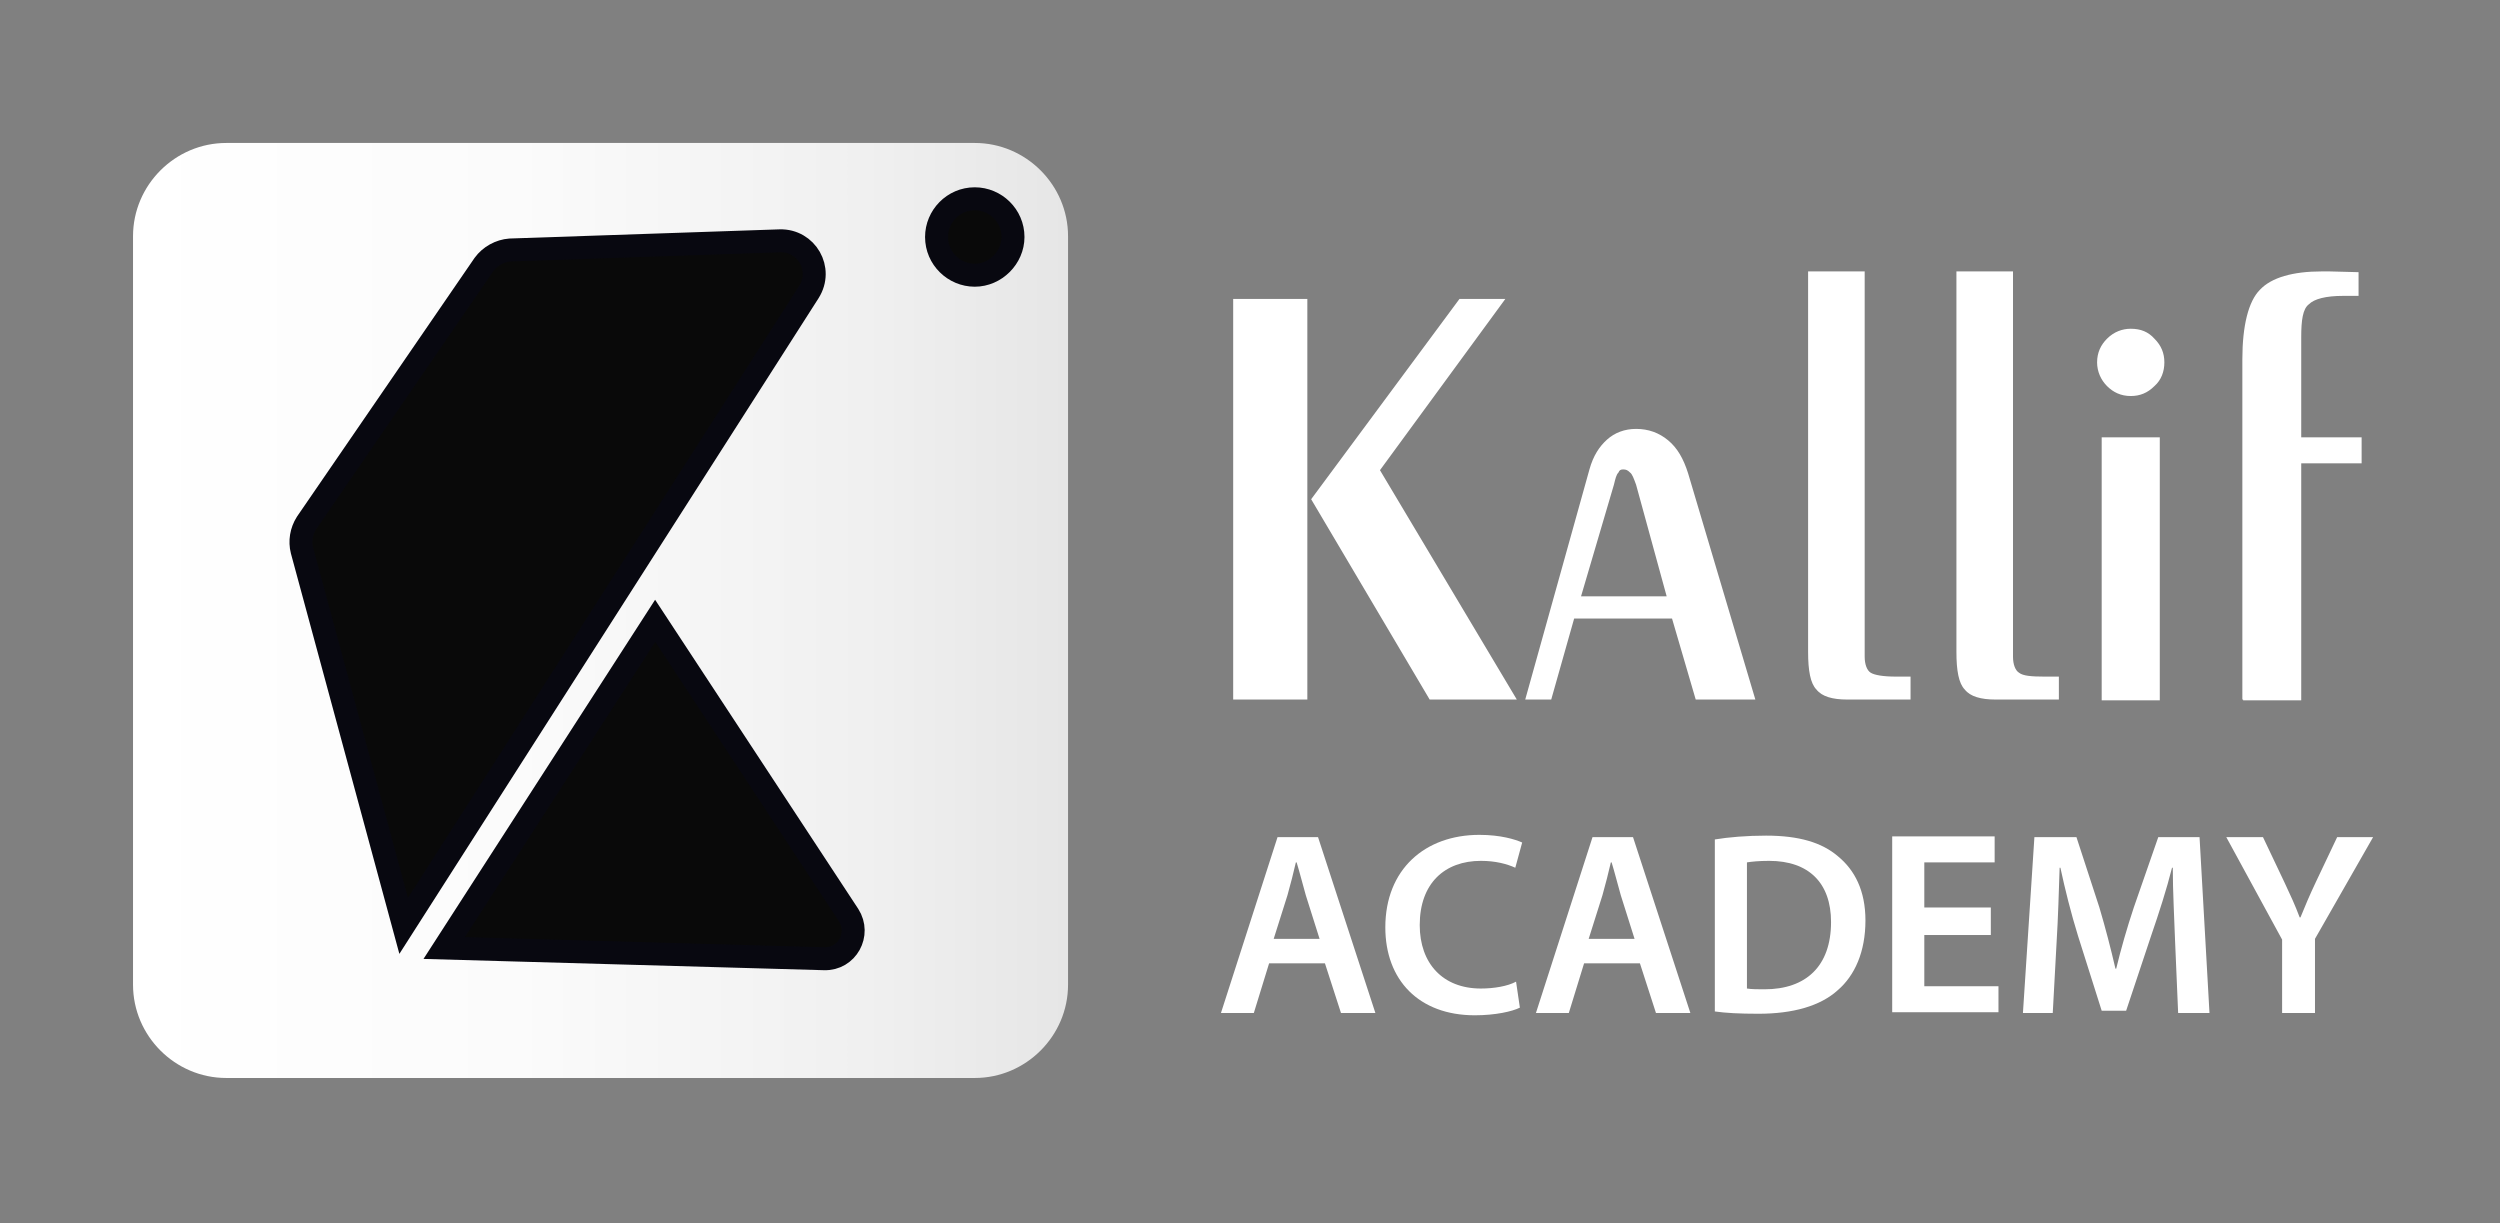
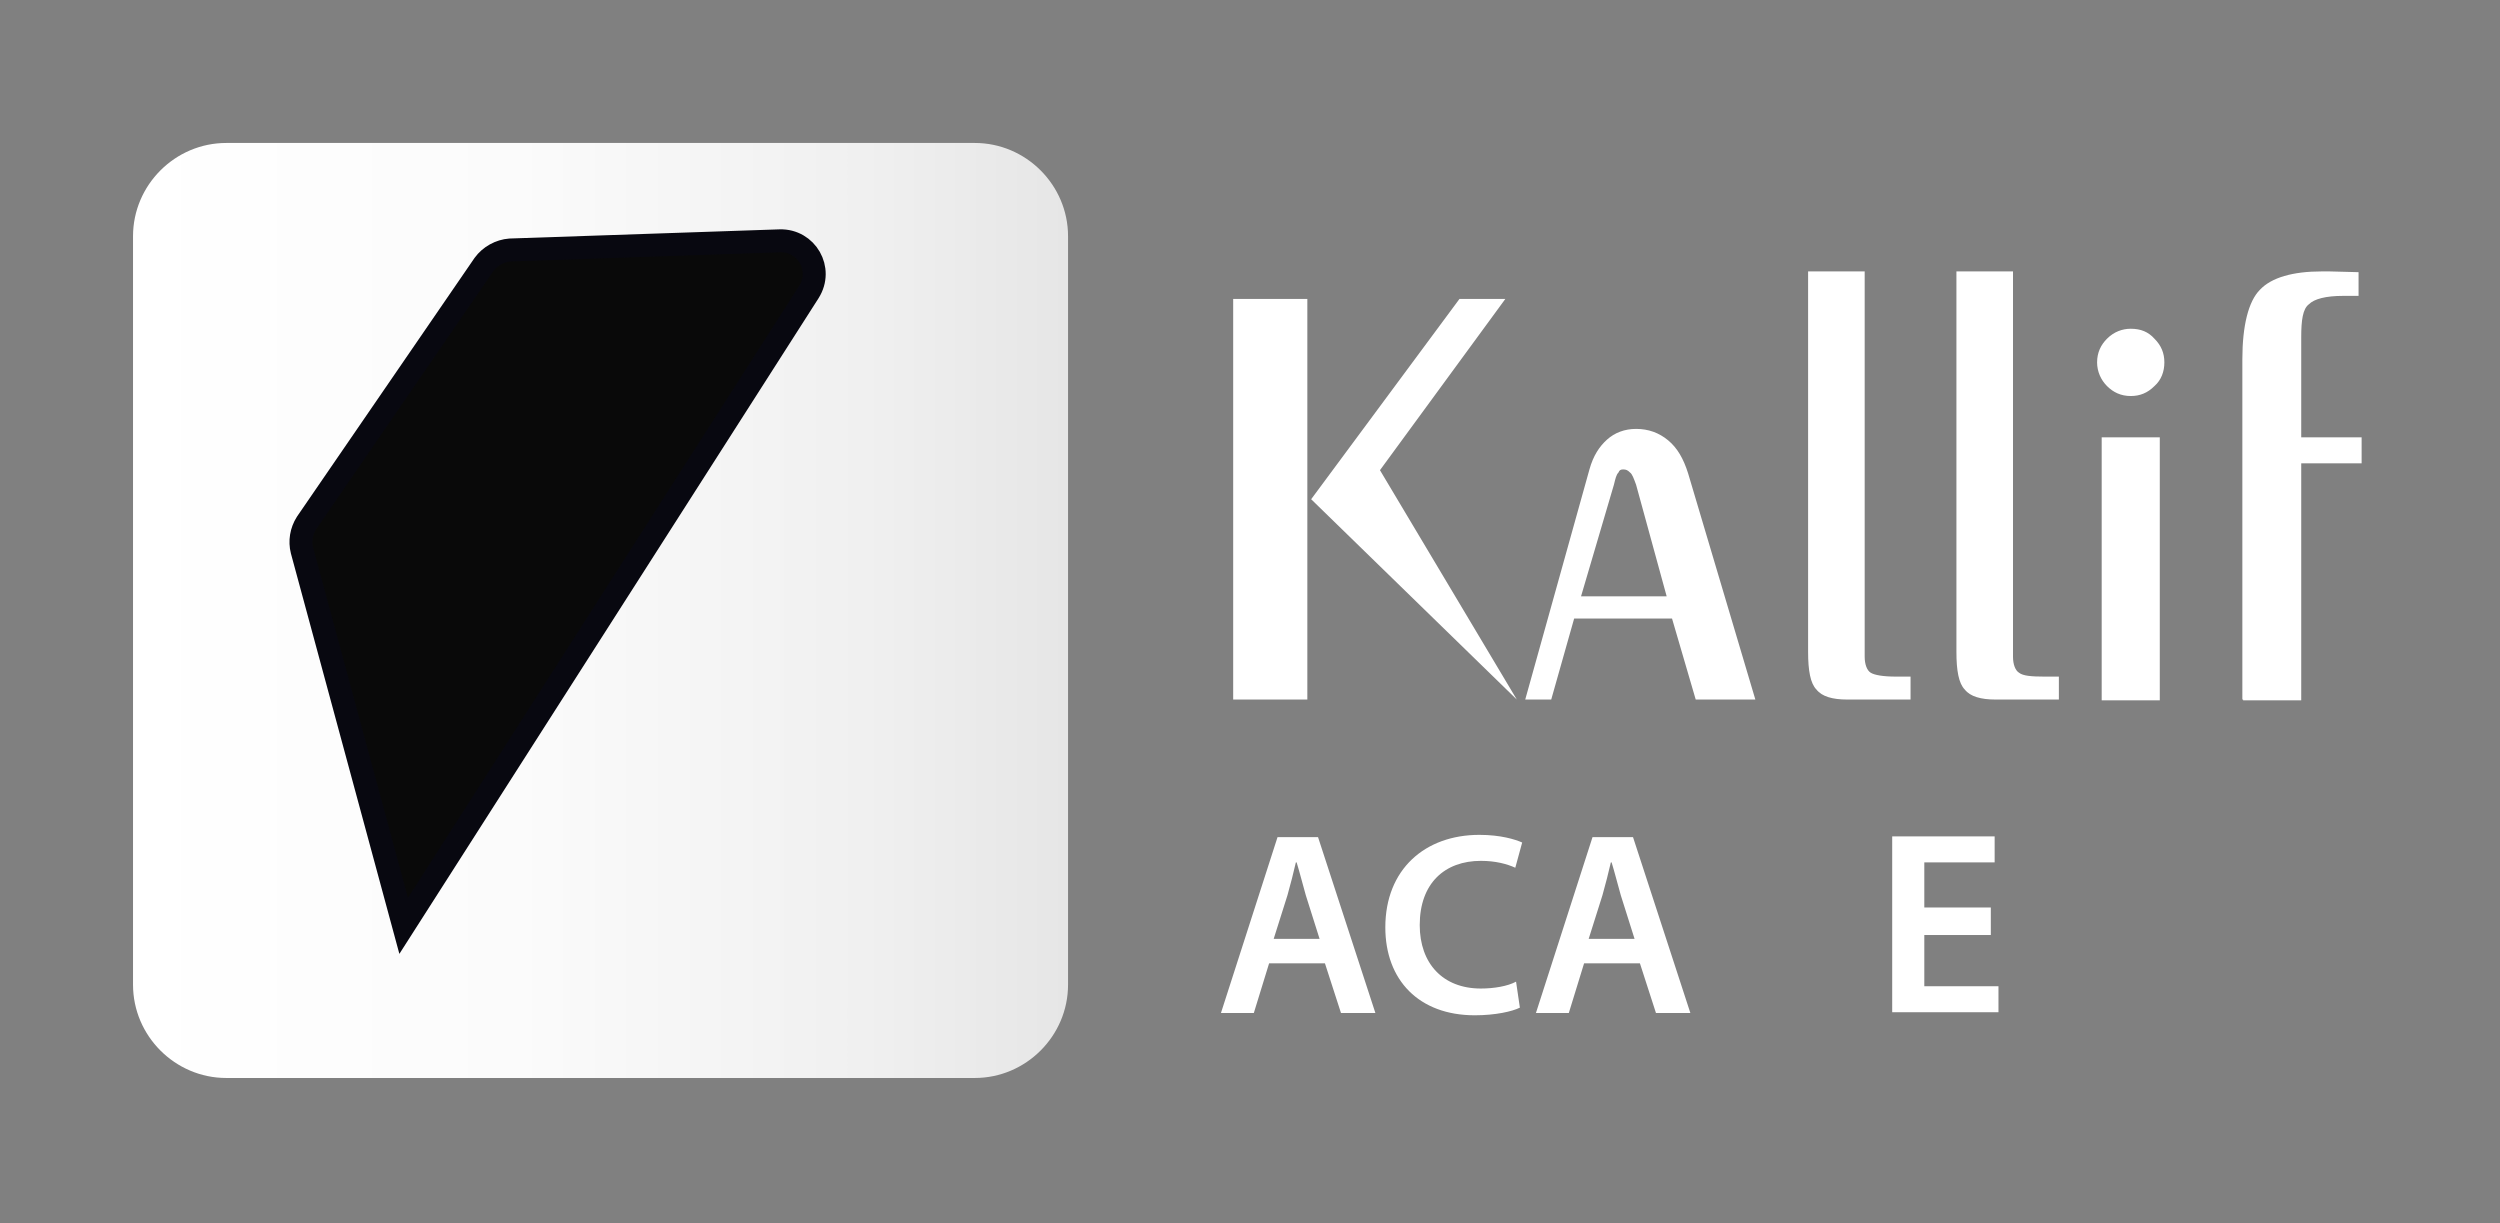
<svg xmlns="http://www.w3.org/2000/svg" version="1.1" id="Layer_1" x="0px" y="0px" viewBox="0 0 327 160" style="enable-background:new 0 0 327 160;" xml:space="preserve">
  <rect x="0" y="0" width="327" height="160" fill="#808080" stroke="none" />
  <style type="text/css">
	.st0{fill:#FFFFFF;}
	.st1{fill:url(#SVGID_1_);}
	.st2{fill:#090909;stroke:#080810;stroke-width:3.003;stroke-miterlimit:10;}
</style>
  <g>
    <g>
-       <path class="st0" d="M293.3,91.5V47c0-4.4,0.8-7.6,2.3-9.1c1.5-1.6,4.3-2.4,8.1-2.4h1l3.8,0.1v3.1h-2c-2.3,0-3.8,0.4-4.5,1.1    c-0.8,0.6-1,2.1-1,4.3v13.1h7.9v3.4h-7.9v31h-7.6V91.5z M274.9,57.2h7.6v34.4h-7.6V57.2z M274.3,47.4c0-1.3,0.5-2.3,1.3-3.1    c0.9-0.9,2-1.3,3.1-1.3c1.3,0,2.3,0.4,3.1,1.3c0.9,0.9,1.3,1.9,1.3,3.1s-0.4,2.3-1.3,3.1c-0.9,0.9-1.9,1.3-3.1,1.3    c-1.3,0-2.3-0.5-3.1-1.3C274.8,49.7,274.3,48.6,274.3,47.4z M255.7,35.5h7.6v50.4c0,1,0.3,1.8,0.8,2.1c0.5,0.4,1.6,0.5,3.3,0.5    h1.9v3h-8.3c-1.9,0-3.3-0.4-4-1.3c-0.8-0.8-1.1-2.5-1.1-4.9V35.5z M236.3,35.5h7.6v50.4c0,1,0.3,1.8,0.8,2.1s1.6,0.5,3.3,0.5h1.9    v3h-8.3c-1.9,0-3.3-0.4-4-1.3c-0.8-0.8-1.1-2.5-1.1-4.9V35.5z M206.8,78H218l-4-14.6c-0.3-0.8-0.5-1.4-0.8-1.6    c-0.3-0.3-0.5-0.4-0.9-0.4c-0.3,0-0.5,0.1-0.6,0.4c-0.3,0.3-0.4,0.8-0.6,1.6L206.8,78z M205.9,80.9l-3,10.6h-3.4l8.4-30.1    c0.5-1.8,1.3-3,2.3-3.9c1-0.9,2.3-1.4,3.8-1.4c1.6,0,3,0.5,4.2,1.5s2,2.4,2.6,4.3l8.8,29.6h-7.8l-3.1-10.6H205.9z M161.3,91.5    V39.1h9.7v52.4H161.3z M171.5,65.3l19.4-26.2h6l-16.4,22.4l17.9,30H187L171.5,65.3z" />
+       <path class="st0" d="M293.3,91.5V47c0-4.4,0.8-7.6,2.3-9.1c1.5-1.6,4.3-2.4,8.1-2.4h1l3.8,0.1v3.1h-2c-2.3,0-3.8,0.4-4.5,1.1    c-0.8,0.6-1,2.1-1,4.3v13.1h7.9v3.4h-7.9v31h-7.6V91.5z M274.9,57.2h7.6v34.4h-7.6V57.2z M274.3,47.4c0-1.3,0.5-2.3,1.3-3.1    c0.9-0.9,2-1.3,3.1-1.3c1.3,0,2.3,0.4,3.1,1.3c0.9,0.9,1.3,1.9,1.3,3.1s-0.4,2.3-1.3,3.1c-0.9,0.9-1.9,1.3-3.1,1.3    c-1.3,0-2.3-0.5-3.1-1.3C274.8,49.7,274.3,48.6,274.3,47.4z M255.7,35.5h7.6v50.4c0,1,0.3,1.8,0.8,2.1c0.5,0.4,1.6,0.5,3.3,0.5    h1.9v3h-8.3c-1.9,0-3.3-0.4-4-1.3c-0.8-0.8-1.1-2.5-1.1-4.9V35.5z M236.3,35.5h7.6v50.4c0,1,0.3,1.8,0.8,2.1s1.6,0.5,3.3,0.5h1.9    v3h-8.3c-1.9,0-3.3-0.4-4-1.3c-0.8-0.8-1.1-2.5-1.1-4.9V35.5z M206.8,78H218l-4-14.6c-0.3-0.8-0.5-1.4-0.8-1.6    c-0.3-0.3-0.5-0.4-0.9-0.4c-0.3,0-0.5,0.1-0.6,0.4c-0.3,0.3-0.4,0.8-0.6,1.6L206.8,78z M205.9,80.9l-3,10.6h-3.4l8.4-30.1    c0.5-1.8,1.3-3,2.3-3.9c1-0.9,2.3-1.4,3.8-1.4c1.6,0,3,0.5,4.2,1.5s2,2.4,2.6,4.3l8.8,29.6h-7.8l-3.1-10.6H205.9z M161.3,91.5    V39.1h9.7v52.4H161.3z M171.5,65.3l19.4-26.2h6l-16.4,22.4l17.9,30L171.5,65.3z" />
    </g>
    <g>
      <path class="st0" d="M166,126l-2,6.5h-4.3l7.4-23h5.3l7.5,23h-4.5l-2.1-6.5H166z M172.6,122.8l-1.8-5.7c-0.4-1.4-0.8-3-1.2-4.3    h-0.1c-0.3,1.3-0.7,2.9-1.1,4.3l-1.8,5.7H172.6z" />
      <path class="st0" d="M198.8,131.8c-1,0.5-3.2,1-5.9,1c-7.3,0-11.7-4.6-11.7-11.5c0-7.6,5.2-12.1,12.3-12.1c2.8,0,4.7,0.6,5.6,1    l-0.9,3.3c-1.1-0.5-2.6-0.9-4.5-0.9c-4.7,0-8,2.9-8,8.4c0,5,3,8.3,8,8.3c1.7,0,3.5-0.3,4.6-0.9L198.8,131.8z" />
      <path class="st0" d="M207.2,126l-2,6.5h-4.3l7.4-23h5.3l7.5,23h-4.5l-2.1-6.5H207.2z M213.8,122.8l-1.8-5.7    c-0.4-1.4-0.8-3-1.2-4.3h-0.1c-0.3,1.3-0.7,2.9-1.1,4.3l-1.8,5.7H213.8z" />
-       <path class="st0" d="M224.3,109.8c1.8-0.3,4.2-0.5,6.7-0.5c4.3,0,7.3,0.9,9.4,2.7c2.2,1.8,3.6,4.5,3.6,8.4c0,4.1-1.4,7.2-3.6,9.1    c-2.3,2.1-5.9,3.1-10.4,3.1c-2.5,0-4.3-0.1-5.7-0.3V109.8z M228.5,129.3c0.6,0.1,1.5,0.1,2.3,0.1c5.4,0,8.7-3,8.7-8.8    c0-5.1-2.9-8-8.1-8c-1.3,0-2.3,0.1-2.9,0.2V129.3z" />
      <path class="st0" d="M260.4,122.3h-8.7v6.7h9.7v3.4h-13.9v-23h13.4v3.4h-9.2v5.9h8.7V122.3z" />
-       <path class="st0" d="M284.5,123.1c-0.1-3-0.3-6.5-0.3-9.6h-0.1c-0.7,2.8-1.7,5.9-2.7,8.8l-3.3,9.9h-3.2l-3.1-9.8    c-0.9-2.9-1.7-6.1-2.3-8.9h-0.1c-0.1,3-0.2,6.6-0.4,9.8l-0.5,9.2h-3.9l1.5-23h5.5l3,9.2c0.8,2.7,1.5,5.4,2.1,8h0.1    c0.6-2.5,1.4-5.3,2.3-8l3.2-9.2h5.4l1.3,23h-4.1L284.5,123.1z" />
-       <path class="st0" d="M298.5,132.5v-9.6l-7.3-13.4h4.8l2.8,5.9c0.8,1.7,1.4,3,2,4.6h0.1c0.6-1.5,1.2-2.9,2-4.6l2.8-5.9h4.7    l-7.6,13.3v9.7H298.5z" />
    </g>
    <g>
      <linearGradient id="SVGID_1_" gradientUnits="userSpaceOnUse" x1="17.471" y1="79.866" x2="139.681" y2="79.866">
        <stop offset="0" style="stop-color:#FFFFFF" />
        <stop offset="0.409" style="stop-color:#FBFBFB" />
        <stop offset="0.781" style="stop-color:#F0F0F0" />
        <stop offset="1" style="stop-color:#E6E6E6" />
      </linearGradient>
      <path class="st1" d="M127.5,141H29.6c-6.7,0-12.2-5.5-12.2-12.2V30.9c0-6.7,5.5-12.2,12.2-12.2h97.9c6.7,0,12.2,5.5,12.2,12.2    v97.9C139.7,135.5,134.2,141,127.5,141z" />
      <path class="st2" d="M40.1,68.4l23.2-33.8c0.8-1.1,2.1-1.8,3.4-1.9l35.3-1.2c3.5-0.1,5.7,3.7,3.8,6.7l-53,82.9L39.5,72    C39.2,70.8,39.4,69.5,40.1,68.4z" />
-       <path class="st2" d="M85.7,81.2l25.3,38.5c1.6,2.5-0.2,5.8-3.2,5.7L58.1,124L85.7,81.2z" />
-       <path class="st2" d="M127.5,36L127.5,36c-2.7,0-5-2.2-5-5v0c0-2.7,2.2-5,5-5h0c2.7,0,5,2.2,5,5v0C132.5,33.7,130.2,36,127.5,36z" />
    </g>
  </g>
</svg>